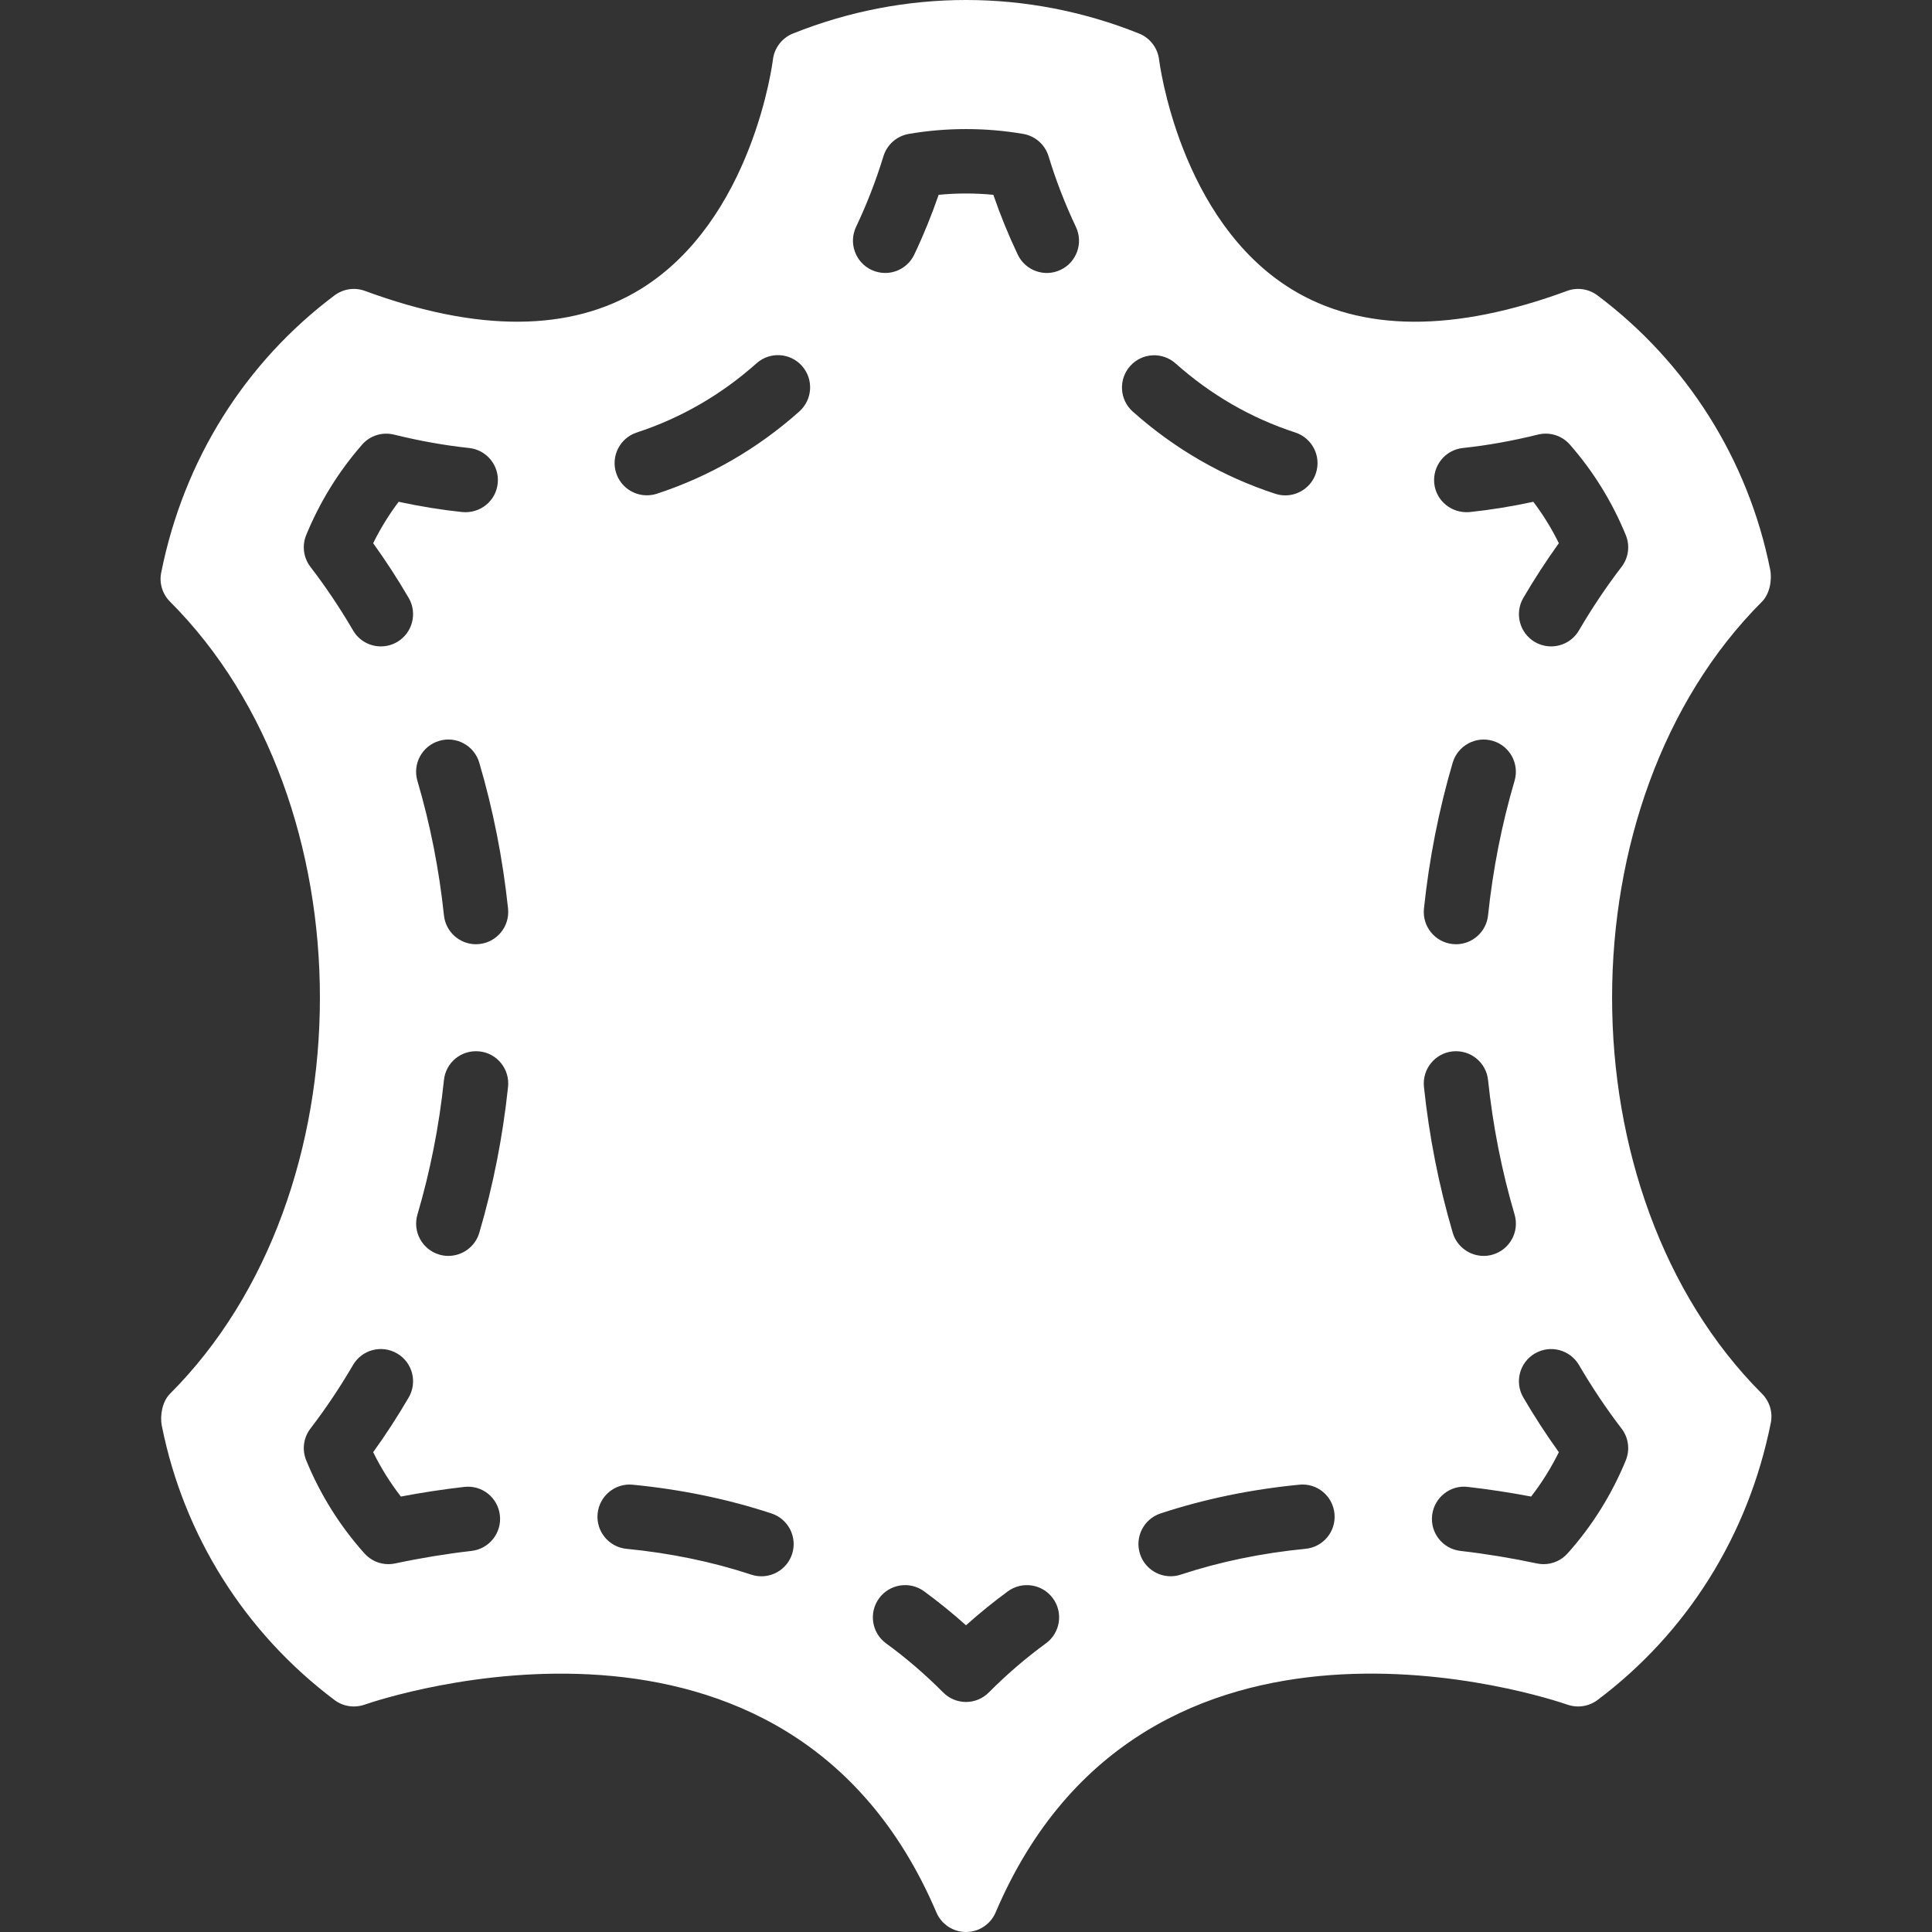
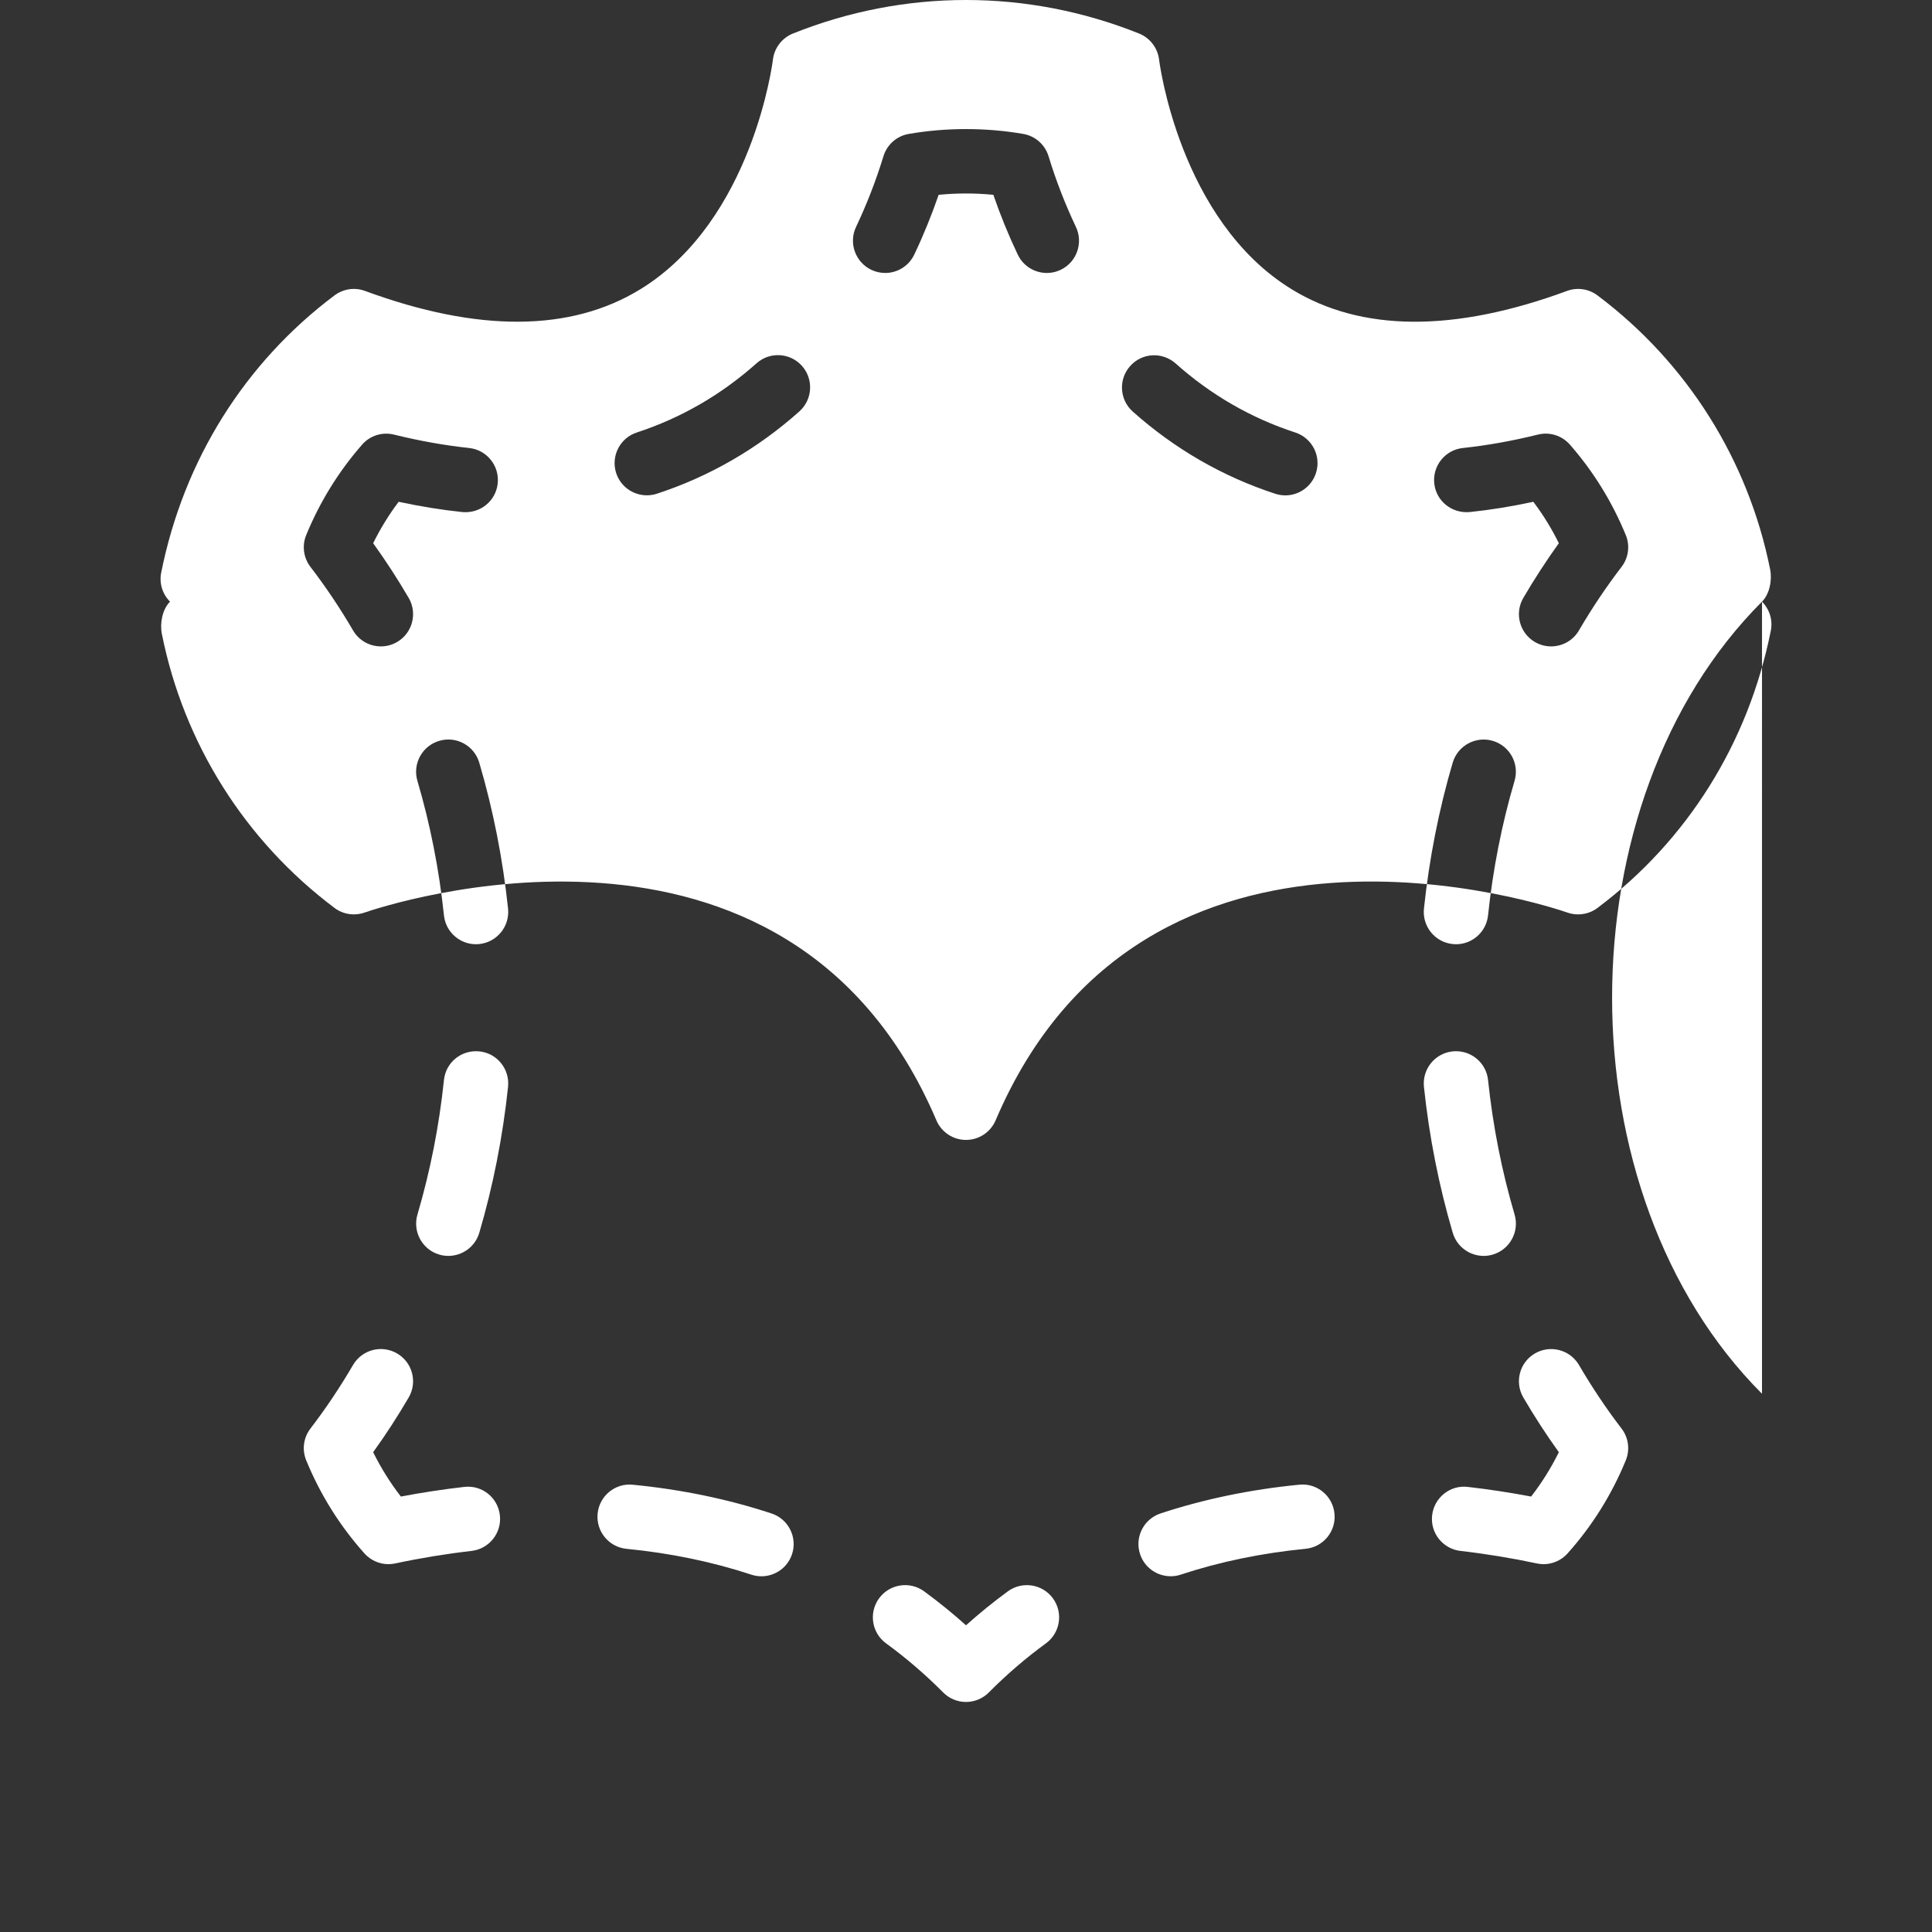
<svg xmlns="http://www.w3.org/2000/svg" width="511.729" height="511.729" version="1.1" xml:space="preserve">
  <rect width="100%" height="100%" fill="#333333" stroke="none" />
  <g class="layer">
    <title>Layer 1</title>
    <g id="svg_1">
      <g id="svg_2">
-         <path d="m466.7,369.16c-52.94,-52.94 -52.94,-156.86 0,-209.8c2.02,-2.01 2.72,-5.73 2.16,-8.53c-5.8,-29.04 -22.05,-54.82 -45.74,-72.59c-2.32,-1.74 -5.36,-2.19 -8.07,-1.18c-29.94,11.03 -54.49,10.87 -72.94,-0.45c-29.79,-18.29 -35.05,-60.37 -35.1,-60.8c-0.37,-3.1 -2.41,-5.77 -5.31,-6.93c-29.56,-11.84 -62.11,-11.84 -91.67,0c-2.9,1.16 -4.94,3.83 -5.31,6.93c-0.05,0.43 -5.31,42.51 -35.1,60.8c-18.45,11.32 -42.99,11.47 -72.94,0.45c-2.72,-1.01 -5.75,-0.56 -8.08,1.18c-23.68,17.77 -39.93,43.55 -45.9,73.41c-0.57,2.8 0.31,5.69 2.33,7.71c52.94,52.94 52.94,156.86 0,209.8c-2.02,2.02 -2.73,5.74 -2.16,8.54c5.8,29.04 22.05,54.81 45.74,72.59c2.27,1.71 5.24,2.15 7.93,1.23c4.55,-1.58 111.96,-37.67 151.48,55.02c1.34,3.15 4.43,5.19 7.85,5.19c3.41,0 6.5,-2.04 7.84,-5.19c39.52,-92.7 146.92,-56.61 151.47,-55.02c2.68,0.92 5.66,0.48 7.94,-1.23c23.69,-17.78 39.94,-43.55 45.91,-73.41c0.57,-2.8 -0.31,-5.69 -2.33,-7.72zm-384.47,-219.01c-1.85,-2.41 -2.28,-5.63 -1.12,-8.44c3.59,-8.75 8.56,-16.8 14.79,-23.93c2.1,-2.41 5.35,-3.44 8.48,-2.66c6.78,1.67 13.47,2.86 19.86,3.54c4.69,0.49 8.08,4.69 7.59,9.38c-0.49,4.68 -4.63,8.02 -9.38,7.59c-5.48,-0.57 -11.12,-1.49 -16.86,-2.72c-2.59,3.44 -4.85,7.11 -6.75,10.97c3.34,4.64 6.49,9.5 9.41,14.49c2.37,4.07 1,9.3 -3.07,11.68c-1.35,0.78 -2.83,1.16 -4.29,1.16c-2.94,0 -5.8,-1.51 -7.38,-4.24c-3.43,-5.88 -7.23,-11.54 -11.28,-16.82zm42.68,260.64c-6.79,0.78 -13.6,1.9 -20.25,3.32c-0.6,0.12 -1.19,0.19 -1.78,0.19c-2.4,0 -4.72,-1.02 -6.36,-2.86c-6.52,-7.29 -11.7,-15.58 -15.41,-24.63c-1.16,-2.82 -0.73,-6.03 1.12,-8.43c4.05,-5.28 7.84,-10.95 11.27,-16.82c2.38,-4.09 7.61,-5.45 11.68,-3.07c4.07,2.37 5.44,7.59 3.07,11.66c-2.92,5 -6.07,9.86 -9.41,14.49c2.05,4.16 4.5,8.09 7.34,11.75c5.54,-1.05 11.17,-1.91 16.76,-2.55c4.72,-0.56 8.92,2.81 9.46,7.49c0.55,4.68 -2.82,8.92 -7.49,9.46zm9.66,-122.93c-1.39,13.19 -3.95,26.2 -7.62,38.67c-1.1,3.71 -4.5,6.12 -8.19,6.12c-0.8,0 -1.61,-0.11 -2.42,-0.35c-4.51,-1.33 -7.1,-6.08 -5.77,-10.6c3.38,-11.47 5.75,-23.46 7.02,-35.63c0.49,-4.68 4.61,-8.06 9.38,-7.59c4.69,0.48 8.08,4.68 7.6,9.38zm-7.6,-37.81c-0.3,0.03 -0.6,0.05 -0.9,0.05c-4.31,0 -8.02,-3.26 -8.48,-7.65c-1.28,-12.18 -3.65,-24.17 -7.03,-35.63c-1.33,-4.52 1.26,-9.26 5.78,-10.59c4.51,-1.35 9.27,1.25 10.6,5.77c3.67,12.45 6.24,25.47 7.63,38.67c0.48,4.68 -2.91,8.88 -7.6,9.38zm82.82,161.6c-1.19,3.59 -4.52,5.86 -8.11,5.86c-0.88,0 -1.78,-0.13 -2.67,-0.43c-10.34,-3.41 -21.46,-5.71 -33.05,-6.84c-4.69,-0.45 -8.12,-4.62 -7.67,-9.32c0.45,-4.68 4.63,-8.15 9.32,-7.66c12.85,1.25 25.21,3.81 36.74,7.61c4.48,1.48 6.91,6.3 5.44,10.78zm1.94,-302.68c-11.11,9.91 -23.81,17.24 -37.76,21.81c-0.87,0.28 -1.77,0.41 -2.65,0.41c-3.59,0 -6.93,-2.28 -8.11,-5.88c-1.46,-4.47 0.98,-9.3 5.47,-10.76c11.69,-3.83 22.34,-9.98 31.69,-18.31c3.51,-3.15 8.91,-2.84 12.05,0.68c3.13,3.52 2.82,8.91 -0.69,12.05zm65.3,326.31c-5.34,3.89 -10.42,8.27 -15.11,12.99c-1.6,1.62 -3.78,2.53 -6.05,2.53c-2.28,0 -4.46,-0.91 -6.06,-2.53c-4.69,-4.72 -9.77,-9.1 -15.11,-12.99c-3.81,-2.78 -4.64,-8.12 -1.86,-11.93c2.78,-3.8 8.12,-4.64 11.93,-1.86c3.82,2.8 7.54,5.81 11.1,9c3.56,-3.19 7.27,-6.2 11.09,-9c3.81,-2.77 9.15,-1.94 11.93,1.86c2.78,3.81 1.95,9.15 -1.86,11.93zm3.88,-363.8c-4.25,2.02 -9.34,0.2 -11.35,-4.07c-2.43,-5.11 -4.59,-10.4 -6.45,-15.81c-4.79,-0.47 -9.7,-0.47 -14.49,0c-1.87,5.41 -4.02,10.71 -6.45,15.81c-1.46,3.09 -4.52,4.89 -7.71,4.89c-1.23,0 -2.48,-0.27 -3.65,-0.82c-4.26,-2.03 -6.08,-7.11 -4.07,-11.37c2.85,-6 5.29,-12.3 7.26,-18.73c0.94,-3.08 3.54,-5.37 6.71,-5.91c9.91,-1.71 20.38,-1.71 30.31,0c3.17,0.54 5.77,2.83 6.71,5.91c1.96,6.43 4.4,12.72 7.25,18.73c2.01,4.26 0.2,9.35 -4.07,11.37zm18.43,25.48c3.13,-3.53 8.51,-3.83 12.05,-0.69c9.34,8.33 20.01,14.48 31.7,18.29c4.48,1.47 6.93,6.28 5.46,10.76c-1.17,3.6 -4.51,5.89 -8.11,5.89c-0.88,0 -1.76,-0.14 -2.64,-0.42c-13.95,-4.55 -26.65,-11.88 -37.77,-21.78c-3.52,-3.14 -3.82,-8.54 -0.69,-12.05zm46.46,313.27c-11.59,1.13 -22.72,3.43 -33.06,6.84c-0.88,0.3 -1.79,0.43 -2.67,0.43c-3.58,0 -6.92,-2.27 -8.1,-5.86c-1.48,-4.48 0.95,-9.3 5.43,-10.78c11.54,-3.8 23.89,-6.36 36.75,-7.61c4.71,-0.48 8.86,2.98 9.31,7.66c0.47,4.7 -2.97,8.87 -7.66,9.32zm41.69,-291.57c6.4,-0.68 13.08,-1.87 19.85,-3.55c3.12,-0.77 6.38,0.25 8.49,2.67c6.23,7.12 11.2,15.18 14.79,23.94c1.16,2.8 0.73,6.02 -1.12,8.43c-4.05,5.28 -7.84,10.94 -11.28,16.82c-1.58,2.73 -4.44,4.24 -7.38,4.24c-1.46,0 -2.94,-0.38 -4.29,-1.16c-4.07,-2.38 -5.44,-7.61 -3.07,-11.68c2.92,-4.99 6.08,-9.84 9.41,-14.49c-1.9,-3.86 -4.15,-7.53 -6.76,-10.97c-5.71,1.23 -11.36,2.15 -16.85,2.72c-4.74,0.42 -8.89,-2.91 -9.39,-7.59c-0.48,-4.69 2.91,-8.89 7.6,-9.38zm-10.33,122.02c1.39,-13.21 3.95,-26.22 7.62,-38.68c1.34,-4.52 6.11,-7.1 10.61,-5.77c4.51,1.33 7.1,6.07 5.77,10.59c-3.38,11.47 -5.74,23.46 -7.02,35.63c-0.46,4.39 -4.17,7.65 -8.48,7.65c-0.3,0 -0.59,-0.02 -0.9,-0.05c-4.69,-0.49 -8.08,-4.69 -7.6,-9.37zm7.6,37.8c4.71,-0.48 8.89,2.91 9.38,7.59c1.28,12.18 3.65,24.17 7.03,35.63c1.33,4.52 -1.26,9.27 -5.78,10.6c-0.8,0.24 -1.61,0.35 -2.42,0.35c-3.68,0 -7.09,-2.41 -8.18,-6.12c-3.67,-12.46 -6.24,-25.46 -7.63,-38.66c-0.48,-4.7 2.91,-8.9 7.6,-9.39zm45.86,108.33c-3.71,9.05 -8.89,17.34 -15.41,24.64c-1.64,1.83 -3.96,2.85 -6.36,2.85c-0.59,0 -1.18,-0.07 -1.78,-0.19c-6.65,-1.42 -13.46,-2.54 -20.25,-3.32c-4.67,-0.54 -8.04,-4.78 -7.49,-9.46c0.55,-4.68 4.8,-8.07 9.46,-7.49c5.59,0.64 11.22,1.5 16.76,2.55c2.84,-3.66 5.29,-7.59 7.34,-11.75c-3.33,-4.63 -6.49,-9.49 -9.41,-14.49c-2.37,-4.07 -1,-9.29 3.07,-11.66c4.07,-2.37 9.29,-1.01 11.68,3.07c3.43,5.87 7.22,11.54 11.27,16.82c1.85,2.41 2.27,5.61 1.12,8.43z" fill="#ffffff" id="svg_3" />
+         <path d="m466.7,369.16c-52.94,-52.94 -52.94,-156.86 0,-209.8c2.02,-2.01 2.72,-5.73 2.16,-8.53c-5.8,-29.04 -22.05,-54.82 -45.74,-72.59c-2.32,-1.74 -5.36,-2.19 -8.07,-1.18c-29.94,11.03 -54.49,10.87 -72.94,-0.45c-29.79,-18.29 -35.05,-60.37 -35.1,-60.8c-0.37,-3.1 -2.41,-5.77 -5.31,-6.93c-29.56,-11.84 -62.11,-11.84 -91.67,0c-2.9,1.16 -4.94,3.83 -5.31,6.93c-0.05,0.43 -5.31,42.51 -35.1,60.8c-18.45,11.32 -42.99,11.47 -72.94,0.45c-2.72,-1.01 -5.75,-0.56 -8.08,1.18c-23.68,17.77 -39.93,43.55 -45.9,73.41c-0.57,2.8 0.31,5.69 2.33,7.71c-2.02,2.02 -2.73,5.74 -2.16,8.54c5.8,29.04 22.05,54.81 45.74,72.59c2.27,1.71 5.24,2.15 7.93,1.23c4.55,-1.58 111.96,-37.67 151.48,55.02c1.34,3.15 4.43,5.19 7.85,5.19c3.41,0 6.5,-2.04 7.84,-5.19c39.52,-92.7 146.92,-56.61 151.47,-55.02c2.68,0.92 5.66,0.48 7.94,-1.23c23.69,-17.78 39.94,-43.55 45.91,-73.41c0.57,-2.8 -0.31,-5.69 -2.33,-7.72zm-384.47,-219.01c-1.85,-2.41 -2.28,-5.63 -1.12,-8.44c3.59,-8.75 8.56,-16.8 14.79,-23.93c2.1,-2.41 5.35,-3.44 8.48,-2.66c6.78,1.67 13.47,2.86 19.86,3.54c4.69,0.49 8.08,4.69 7.59,9.38c-0.49,4.68 -4.63,8.02 -9.38,7.59c-5.48,-0.57 -11.12,-1.49 -16.86,-2.72c-2.59,3.44 -4.85,7.11 -6.75,10.97c3.34,4.64 6.49,9.5 9.41,14.49c2.37,4.07 1,9.3 -3.07,11.68c-1.35,0.78 -2.83,1.16 -4.29,1.16c-2.94,0 -5.8,-1.51 -7.38,-4.24c-3.43,-5.88 -7.23,-11.54 -11.28,-16.82zm42.68,260.64c-6.79,0.78 -13.6,1.9 -20.25,3.32c-0.6,0.12 -1.19,0.19 -1.78,0.19c-2.4,0 -4.72,-1.02 -6.36,-2.86c-6.52,-7.29 -11.7,-15.58 -15.41,-24.63c-1.16,-2.82 -0.73,-6.03 1.12,-8.43c4.05,-5.28 7.84,-10.95 11.27,-16.82c2.38,-4.09 7.61,-5.45 11.68,-3.07c4.07,2.37 5.44,7.59 3.07,11.66c-2.92,5 -6.07,9.86 -9.41,14.49c2.05,4.16 4.5,8.09 7.34,11.75c5.54,-1.05 11.17,-1.91 16.76,-2.55c4.72,-0.56 8.92,2.81 9.46,7.49c0.55,4.68 -2.82,8.92 -7.49,9.46zm9.66,-122.93c-1.39,13.19 -3.95,26.2 -7.62,38.67c-1.1,3.71 -4.5,6.12 -8.19,6.12c-0.8,0 -1.61,-0.11 -2.42,-0.35c-4.51,-1.33 -7.1,-6.08 -5.77,-10.6c3.38,-11.47 5.75,-23.46 7.02,-35.63c0.49,-4.68 4.61,-8.06 9.38,-7.59c4.69,0.48 8.08,4.68 7.6,9.38zm-7.6,-37.81c-0.3,0.03 -0.6,0.05 -0.9,0.05c-4.31,0 -8.02,-3.26 -8.48,-7.65c-1.28,-12.18 -3.65,-24.17 -7.03,-35.63c-1.33,-4.52 1.26,-9.26 5.78,-10.59c4.51,-1.35 9.27,1.25 10.6,5.77c3.67,12.45 6.24,25.47 7.63,38.67c0.48,4.68 -2.91,8.88 -7.6,9.38zm82.82,161.6c-1.19,3.59 -4.52,5.86 -8.11,5.86c-0.88,0 -1.78,-0.13 -2.67,-0.43c-10.34,-3.41 -21.46,-5.71 -33.05,-6.84c-4.69,-0.45 -8.12,-4.62 -7.67,-9.32c0.45,-4.68 4.63,-8.15 9.32,-7.66c12.85,1.25 25.21,3.81 36.74,7.61c4.48,1.48 6.91,6.3 5.44,10.78zm1.94,-302.68c-11.11,9.91 -23.81,17.24 -37.76,21.81c-0.87,0.28 -1.77,0.41 -2.65,0.41c-3.59,0 -6.93,-2.28 -8.11,-5.88c-1.46,-4.47 0.98,-9.3 5.47,-10.76c11.69,-3.83 22.34,-9.98 31.69,-18.31c3.51,-3.15 8.91,-2.84 12.05,0.68c3.13,3.52 2.82,8.91 -0.69,12.05zm65.3,326.31c-5.34,3.89 -10.42,8.27 -15.11,12.99c-1.6,1.62 -3.78,2.53 -6.05,2.53c-2.28,0 -4.46,-0.91 -6.06,-2.53c-4.69,-4.72 -9.77,-9.1 -15.11,-12.99c-3.81,-2.78 -4.64,-8.12 -1.86,-11.93c2.78,-3.8 8.12,-4.64 11.93,-1.86c3.82,2.8 7.54,5.81 11.1,9c3.56,-3.19 7.27,-6.2 11.09,-9c3.81,-2.77 9.15,-1.94 11.93,1.86c2.78,3.81 1.95,9.15 -1.86,11.93zm3.88,-363.8c-4.25,2.02 -9.34,0.2 -11.35,-4.07c-2.43,-5.11 -4.59,-10.4 -6.45,-15.81c-4.79,-0.47 -9.7,-0.47 -14.49,0c-1.87,5.41 -4.02,10.71 -6.45,15.81c-1.46,3.09 -4.52,4.89 -7.71,4.89c-1.23,0 -2.48,-0.27 -3.65,-0.82c-4.26,-2.03 -6.08,-7.11 -4.07,-11.37c2.85,-6 5.29,-12.3 7.26,-18.73c0.94,-3.08 3.54,-5.37 6.71,-5.91c9.91,-1.71 20.38,-1.71 30.31,0c3.17,0.54 5.77,2.83 6.71,5.91c1.96,6.43 4.4,12.72 7.25,18.73c2.01,4.26 0.2,9.35 -4.07,11.37zm18.43,25.48c3.13,-3.53 8.51,-3.83 12.05,-0.69c9.34,8.33 20.01,14.48 31.7,18.29c4.48,1.47 6.93,6.28 5.46,10.76c-1.17,3.6 -4.51,5.89 -8.11,5.89c-0.88,0 -1.76,-0.14 -2.64,-0.42c-13.95,-4.55 -26.65,-11.88 -37.77,-21.78c-3.52,-3.14 -3.82,-8.54 -0.69,-12.05zm46.46,313.27c-11.59,1.13 -22.72,3.43 -33.06,6.84c-0.88,0.3 -1.79,0.43 -2.67,0.43c-3.58,0 -6.92,-2.27 -8.1,-5.86c-1.48,-4.48 0.95,-9.3 5.43,-10.78c11.54,-3.8 23.89,-6.36 36.75,-7.61c4.71,-0.48 8.86,2.98 9.31,7.66c0.47,4.7 -2.97,8.87 -7.66,9.32zm41.69,-291.57c6.4,-0.68 13.08,-1.87 19.85,-3.55c3.12,-0.77 6.38,0.25 8.49,2.67c6.23,7.12 11.2,15.18 14.79,23.94c1.16,2.8 0.73,6.02 -1.12,8.43c-4.05,5.28 -7.84,10.94 -11.28,16.82c-1.58,2.73 -4.44,4.24 -7.38,4.24c-1.46,0 -2.94,-0.38 -4.29,-1.16c-4.07,-2.38 -5.44,-7.61 -3.07,-11.68c2.92,-4.99 6.08,-9.84 9.41,-14.49c-1.9,-3.86 -4.15,-7.53 -6.76,-10.97c-5.71,1.23 -11.36,2.15 -16.85,2.72c-4.74,0.42 -8.89,-2.91 -9.39,-7.59c-0.48,-4.69 2.91,-8.89 7.6,-9.38zm-10.33,122.02c1.39,-13.21 3.95,-26.22 7.62,-38.68c1.34,-4.52 6.11,-7.1 10.61,-5.77c4.51,1.33 7.1,6.07 5.77,10.59c-3.38,11.47 -5.74,23.46 -7.02,35.63c-0.46,4.39 -4.17,7.65 -8.48,7.65c-0.3,0 -0.59,-0.02 -0.9,-0.05c-4.69,-0.49 -8.08,-4.69 -7.6,-9.37zm7.6,37.8c4.71,-0.48 8.89,2.91 9.38,7.59c1.28,12.18 3.65,24.17 7.03,35.63c1.33,4.52 -1.26,9.27 -5.78,10.6c-0.8,0.24 -1.61,0.35 -2.42,0.35c-3.68,0 -7.09,-2.41 -8.18,-6.12c-3.67,-12.46 -6.24,-25.46 -7.63,-38.66c-0.48,-4.7 2.91,-8.9 7.6,-9.39zm45.86,108.33c-3.71,9.05 -8.89,17.34 -15.41,24.64c-1.64,1.83 -3.96,2.85 -6.36,2.85c-0.59,0 -1.18,-0.07 -1.78,-0.19c-6.65,-1.42 -13.46,-2.54 -20.25,-3.32c-4.67,-0.54 -8.04,-4.78 -7.49,-9.46c0.55,-4.68 4.8,-8.07 9.46,-7.49c5.59,0.64 11.22,1.5 16.76,2.55c2.84,-3.66 5.29,-7.59 7.34,-11.75c-3.33,-4.63 -6.49,-9.49 -9.41,-14.49c-2.37,-4.07 -1,-9.29 3.07,-11.66c4.07,-2.37 9.29,-1.01 11.68,3.07c3.43,5.87 7.22,11.54 11.27,16.82c1.85,2.41 2.27,5.61 1.12,8.43z" fill="#ffffff" id="svg_3" />
      </g>
    </g>
  </g>
</svg>